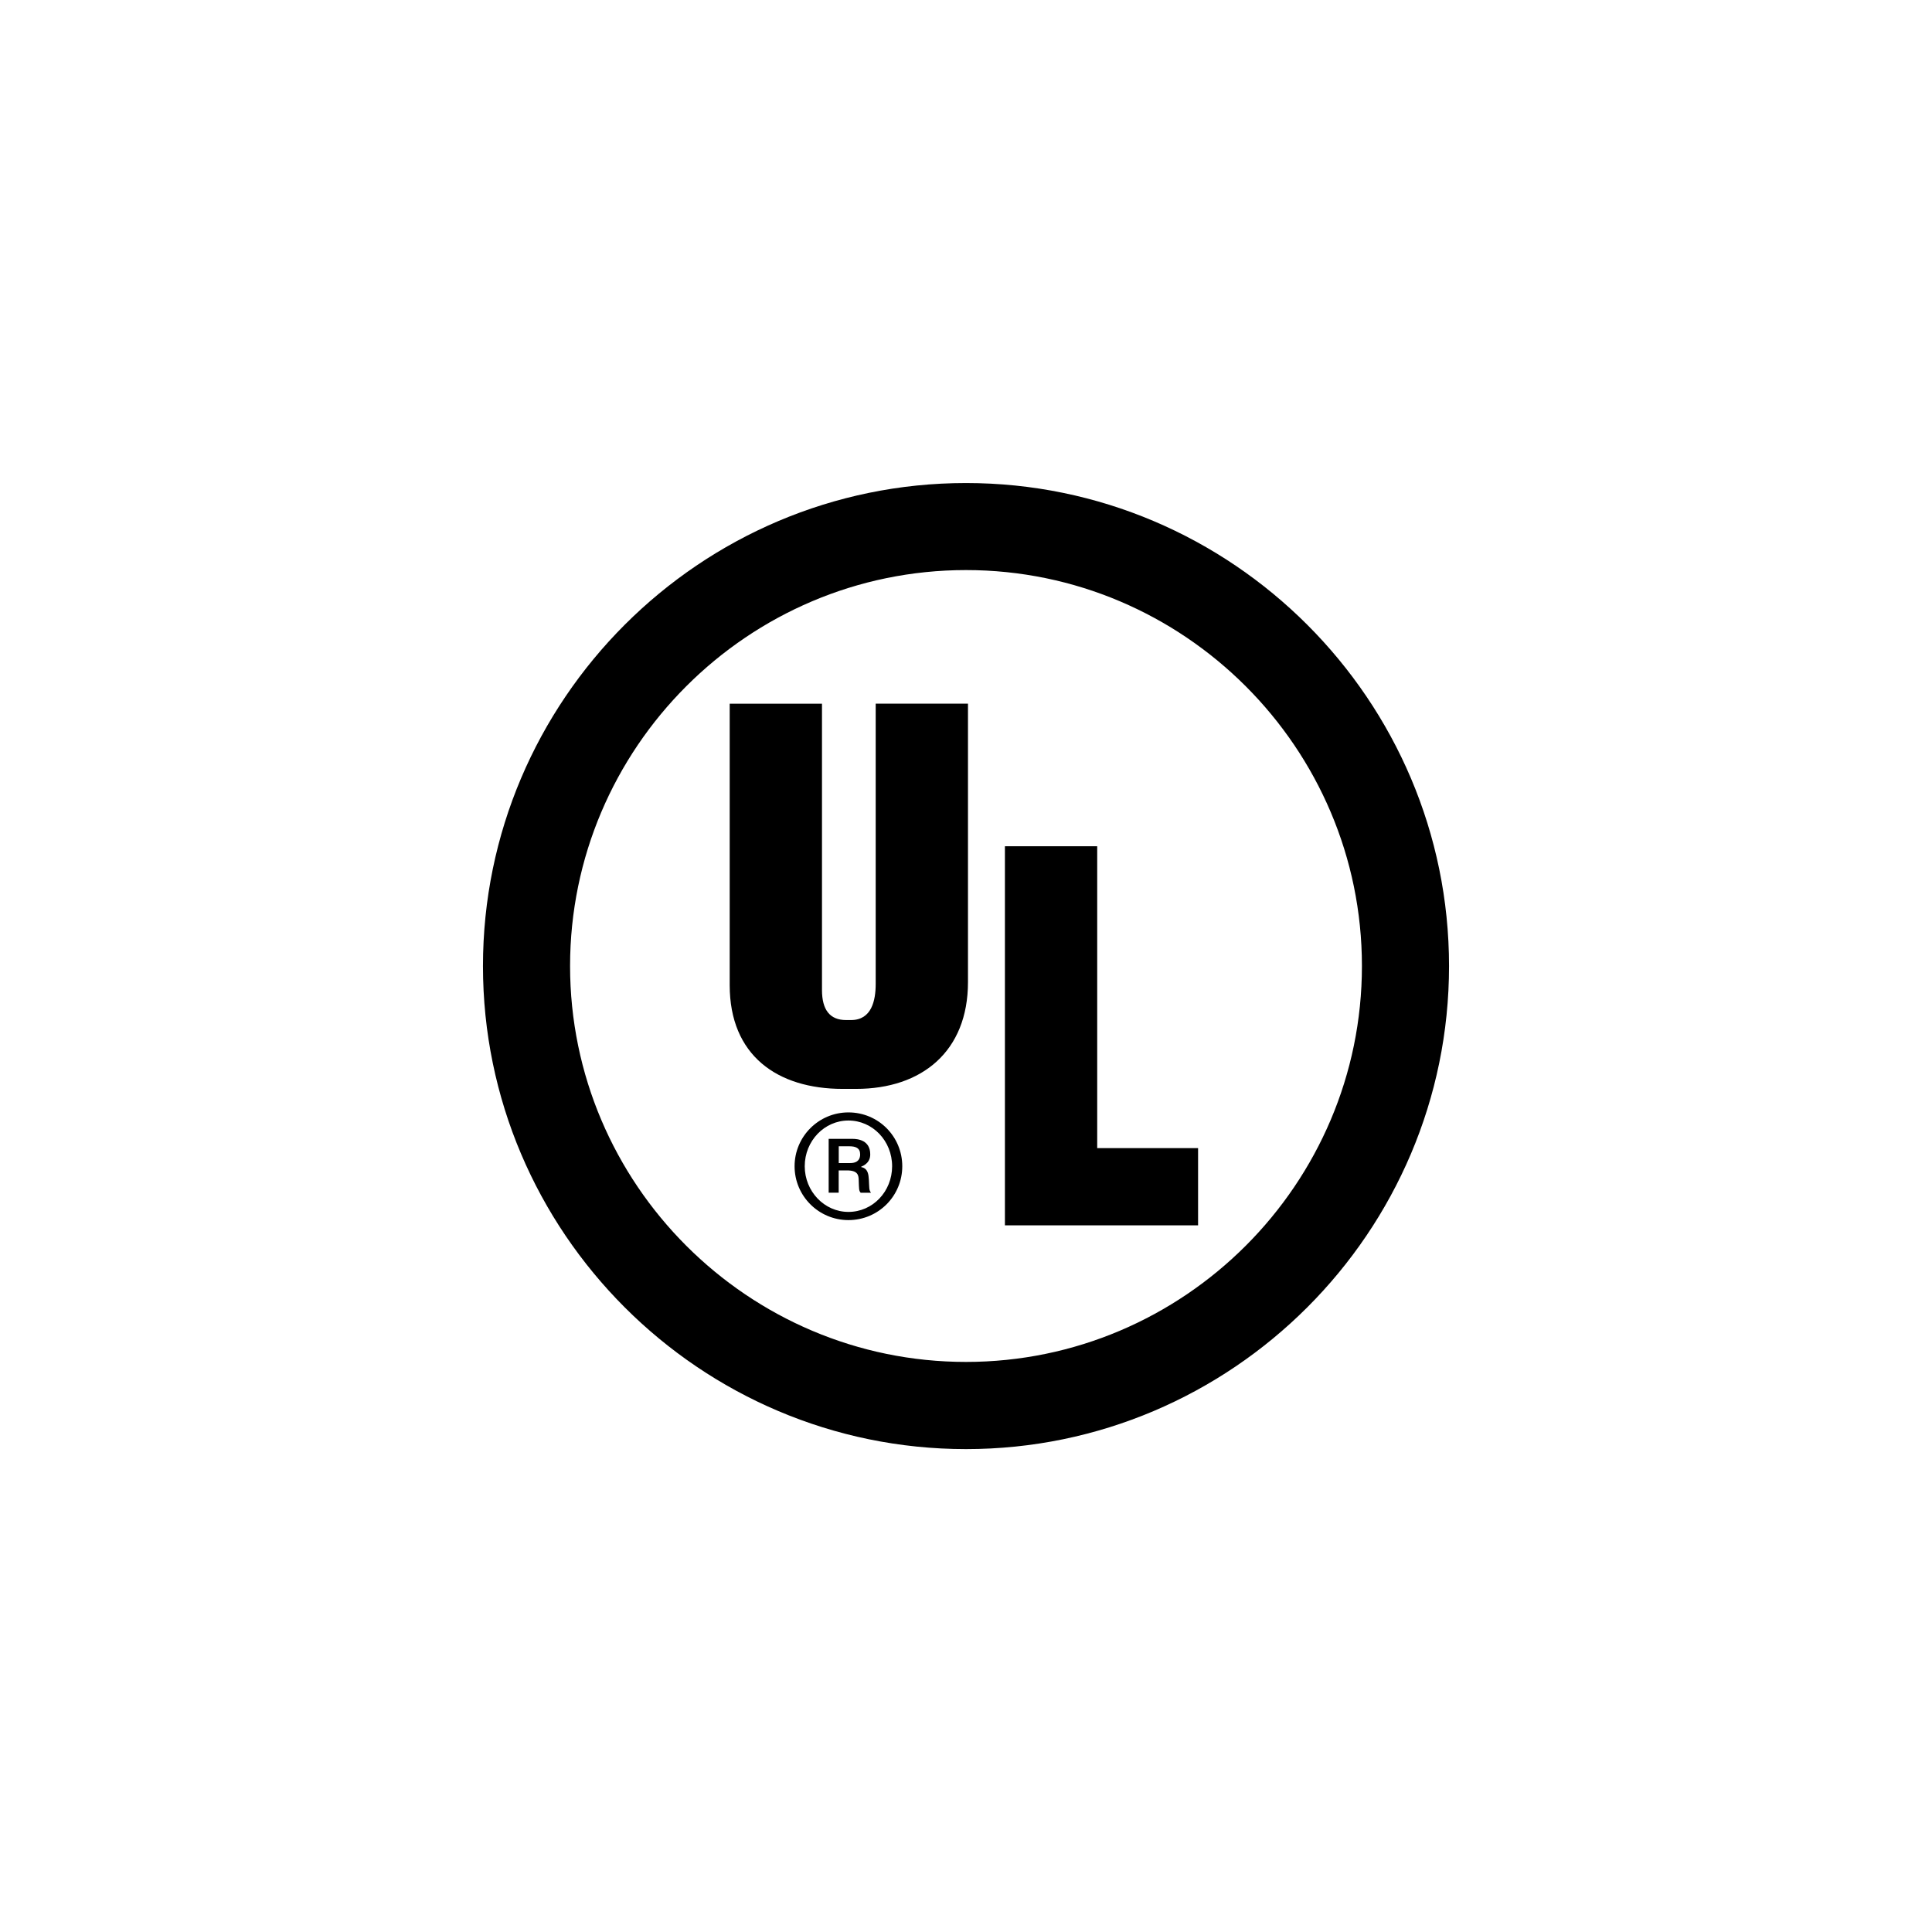
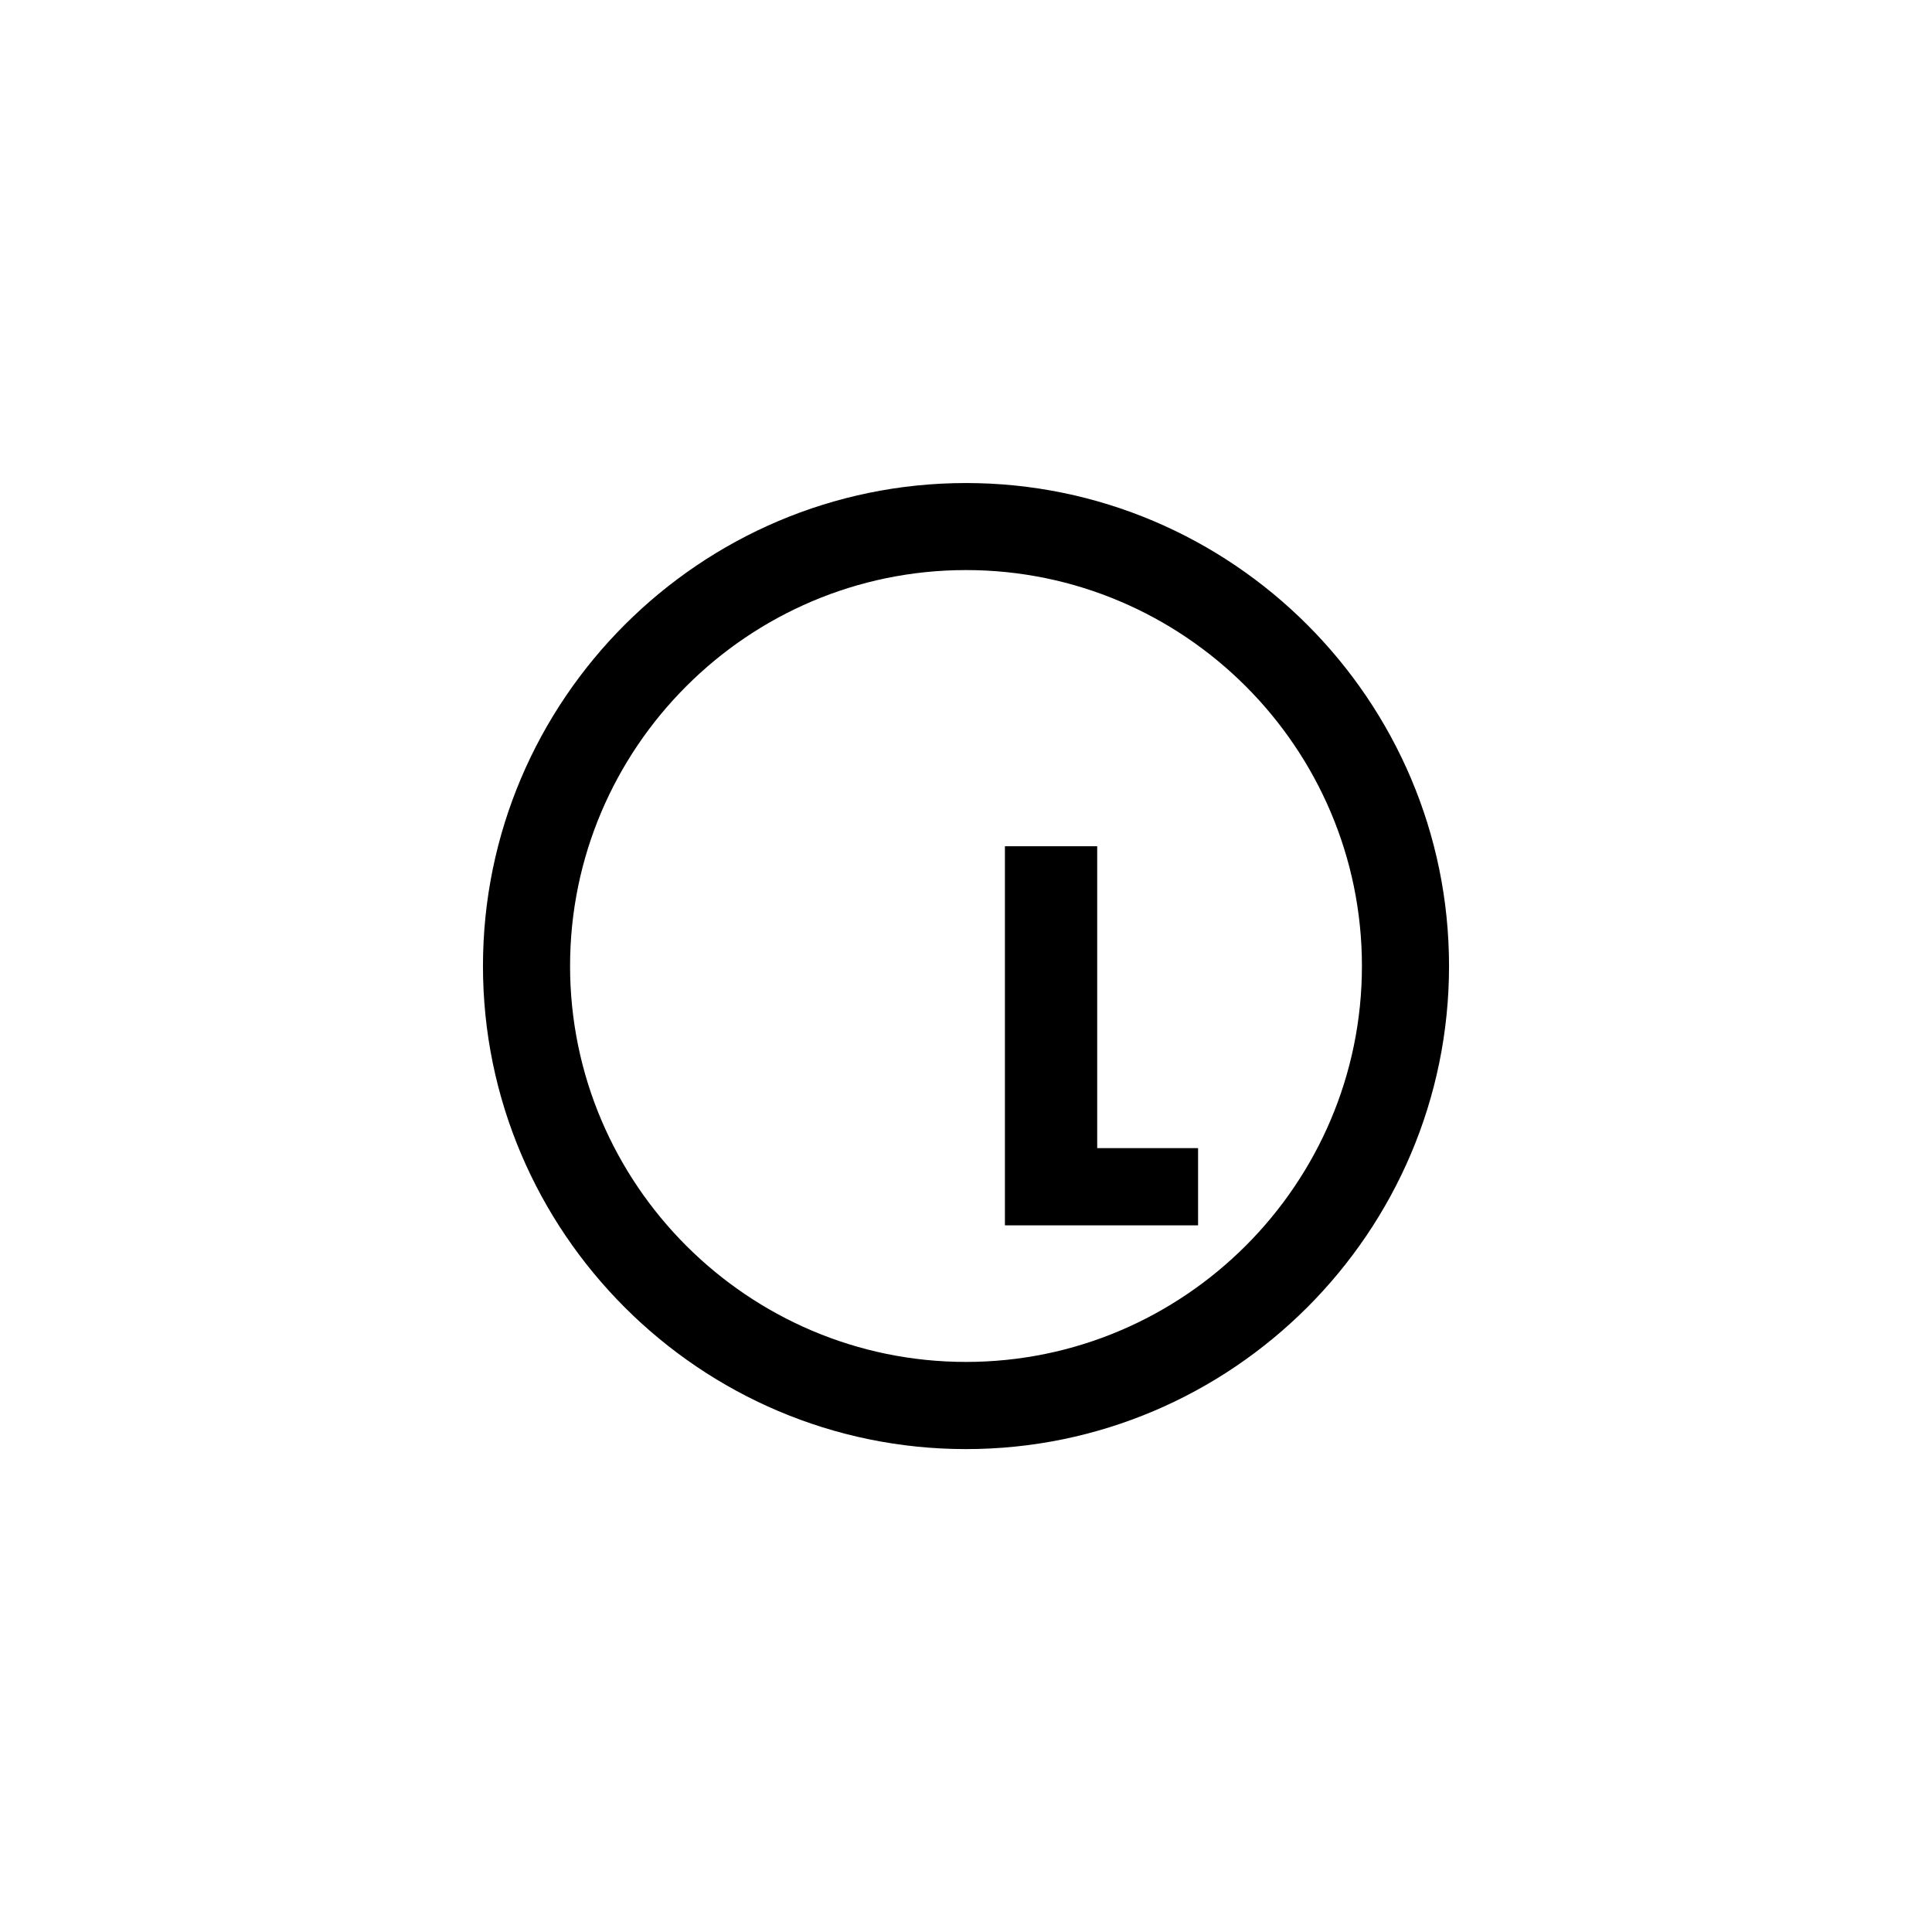
<svg xmlns="http://www.w3.org/2000/svg" version="1.1" id="Capa_1" x="0px" y="0px" viewBox="0 0 283.46 283.46" style="enable-background:new 0 0 283.46 283.46;" xml:space="preserve">
  <path d="M141.73,70.87c-39.03,0-70.87,31.83-70.87,70.87c0,39.03,31.83,70.87,70.87,70.87c39.03,0,70.87-31.84,70.87-70.87  C212.6,102.7,180.76,70.87,141.73,70.87z M141.73,199.82c-31.99,0-58.09-26.09-58.09-58.09c0-31.99,26.09-58.09,58.09-58.09l0,0  c31.99,0,58.09,26.09,58.09,58.09C199.82,173.73,173.72,199.82,141.73,199.82z" />
  <polygon points="175.78,179.78 147.44,179.78 147.44,124.16 160.98,124.16 160.98,168.45 175.78,168.45 " />
-   <path d="M142.02,144.1c0,10.14-6.75,15.66-16.41,15.66h-1.99c-9.59,0-16.56-4.92-16.56-15.22v-41.29h13.54v42  c0,2.94,1.18,4.41,3.53,4.41h0.74c3.02,0,3.61-2.88,3.61-5.3v-41.12h13.54V144.1L142.02,144.1z" />
-   <path d="M124.48,163.21c-4.36,0-7.9,3.54-7.9,7.9c0,4.36,3.54,7.9,7.9,7.9c4.4,0,7.9-3.55,7.9-7.9  C132.38,166.75,128.88,163.21,124.48,163.21z M124.48,177.81c-3.52,0-6.41-3-6.41-6.7c0-3.73,2.89-6.71,6.41-6.71  c3.54,0,6.41,2.98,6.41,6.71C130.89,174.81,128.05,177.81,124.48,177.81z" />
-   <path d="M127.48,173.12c-0.05-0.79-0.11-1.69-1.13-1.89v-0.05c1.17-0.48,1.33-1.27,1.33-1.81c0-2.05-1.76-2.28-2.6-2.28h-3.5v7.9h0  h1.47v-3.27h1.2c1.67,0,1.72,0.75,1.74,1.47c0.05,1.31,0.02,1.49,0.29,1.81h1.51C127.48,174.56,127.55,174.34,127.48,173.12z   M124.75,170.64h-1.69v-2.46h1.54c0.95,0,1.6,0.25,1.6,1.19C126.2,169.94,125.97,170.64,124.75,170.64z" />
</svg>